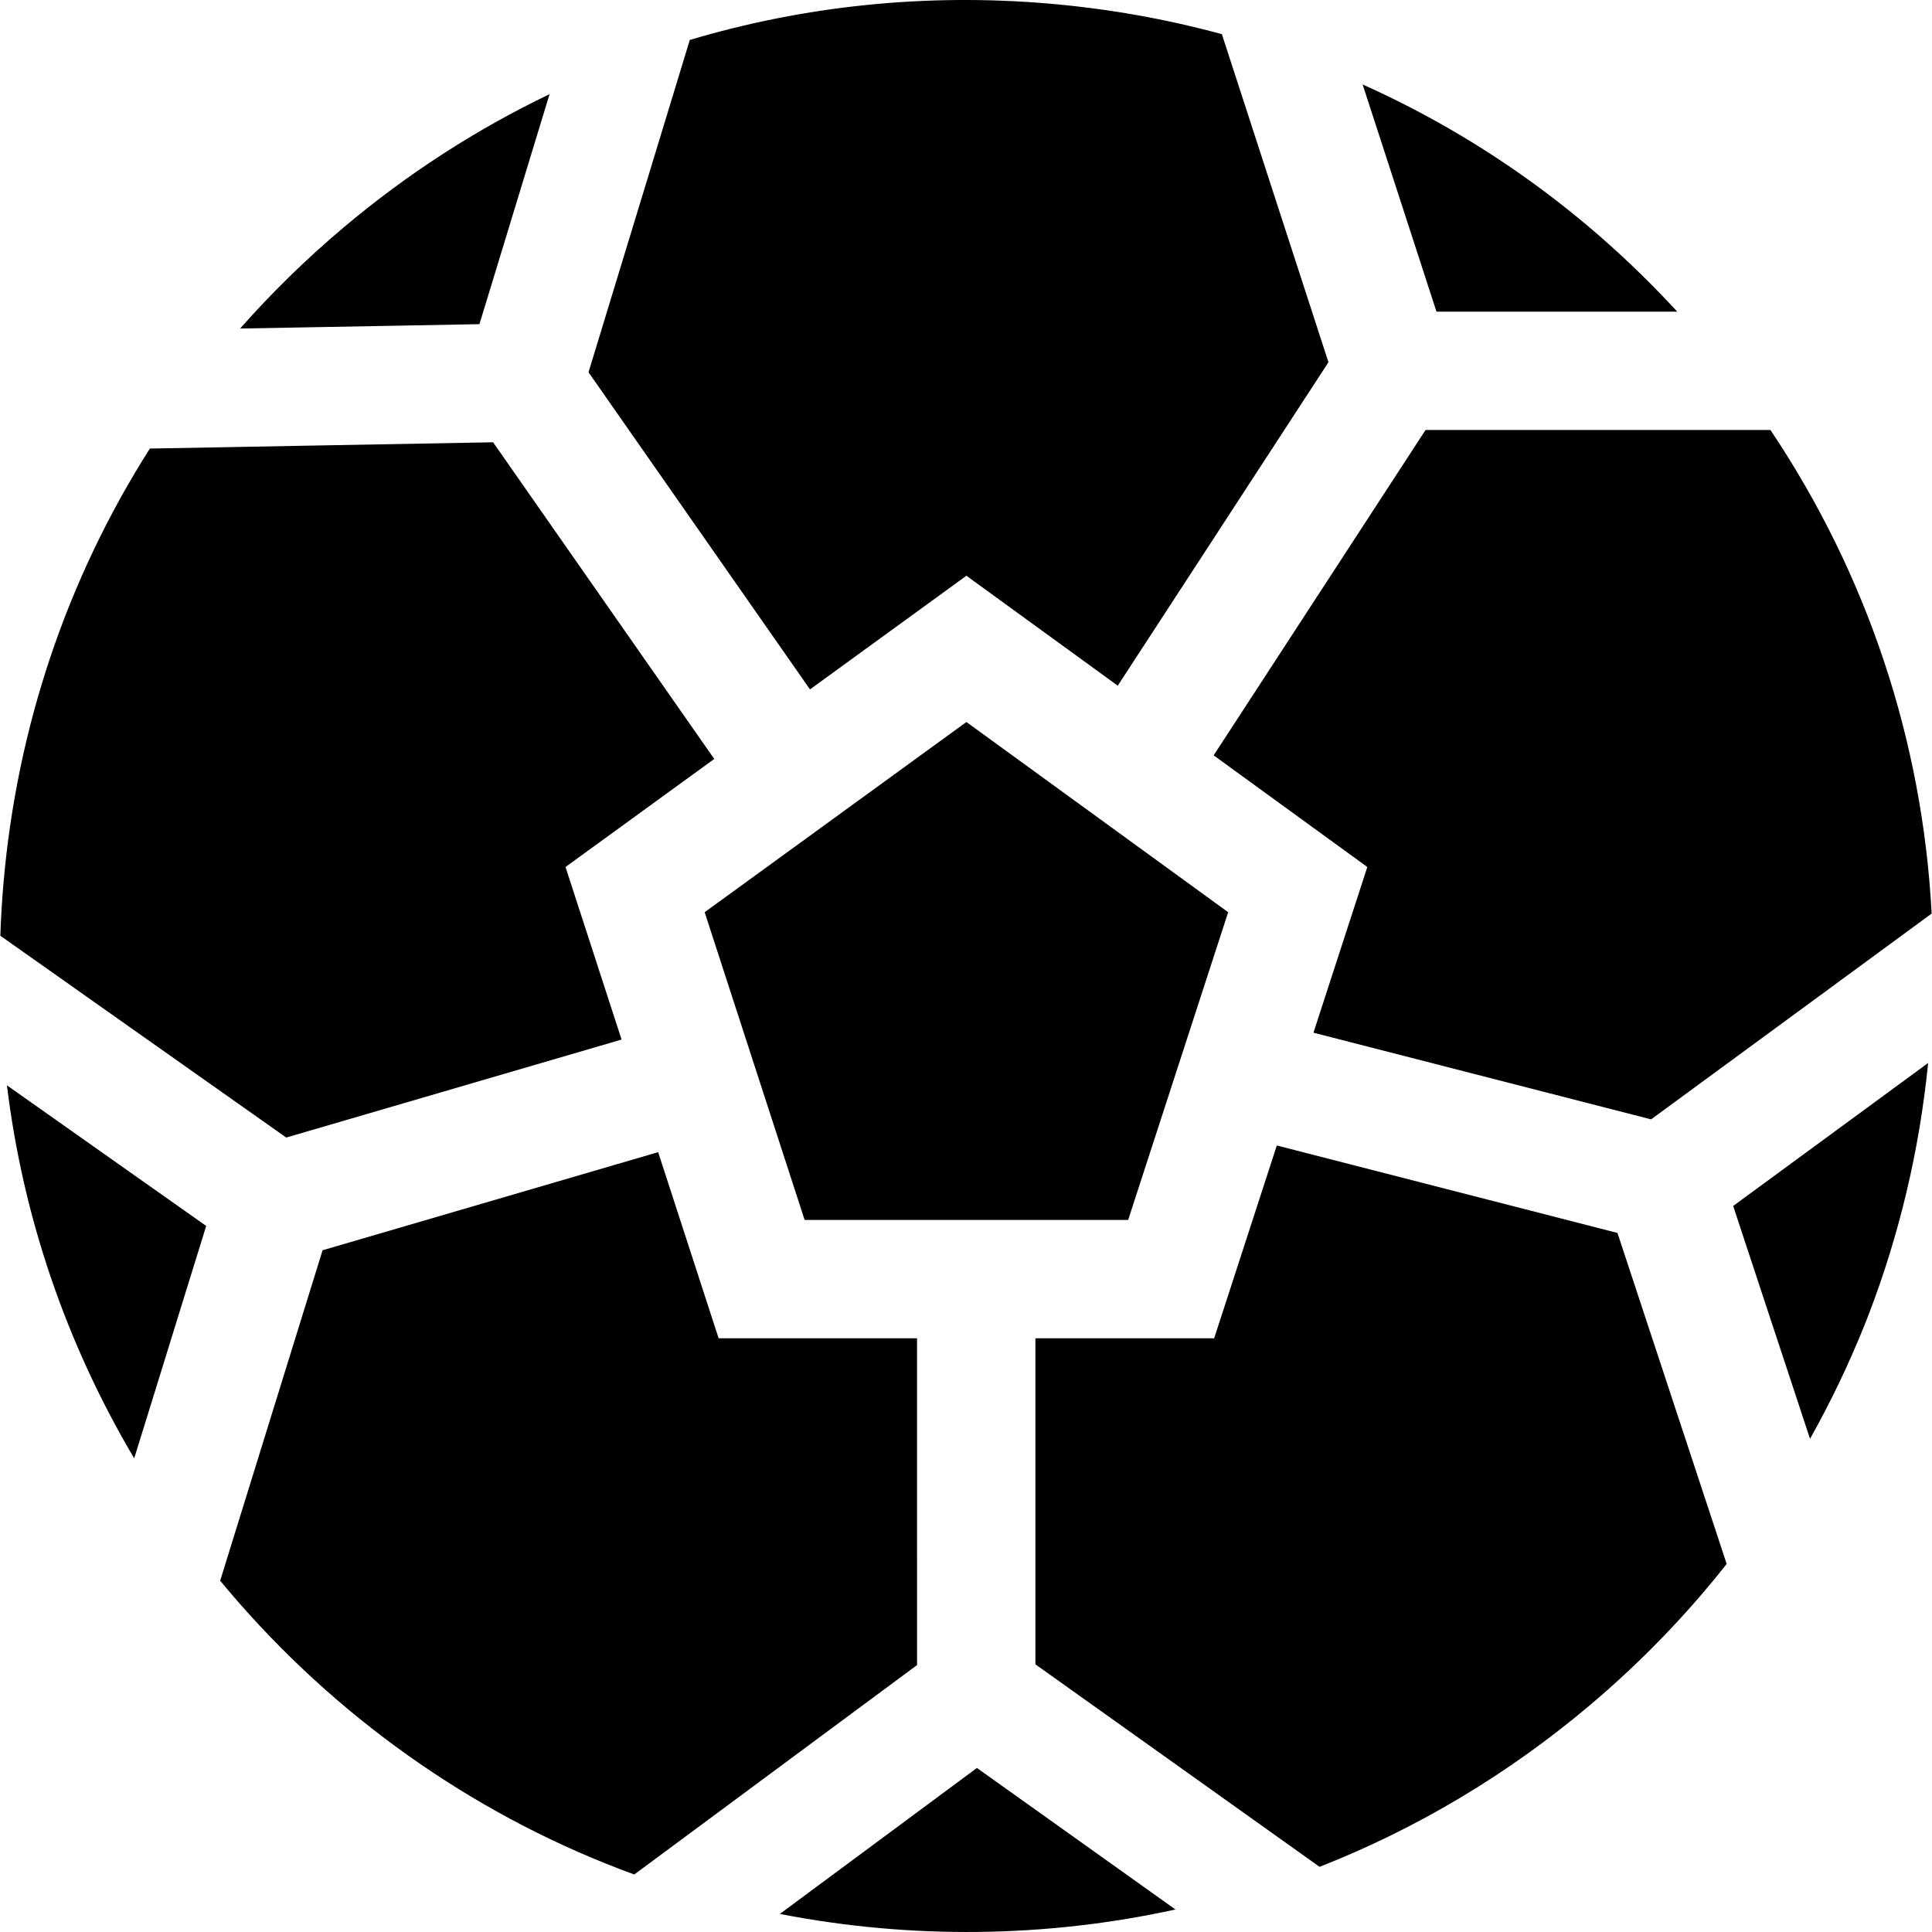
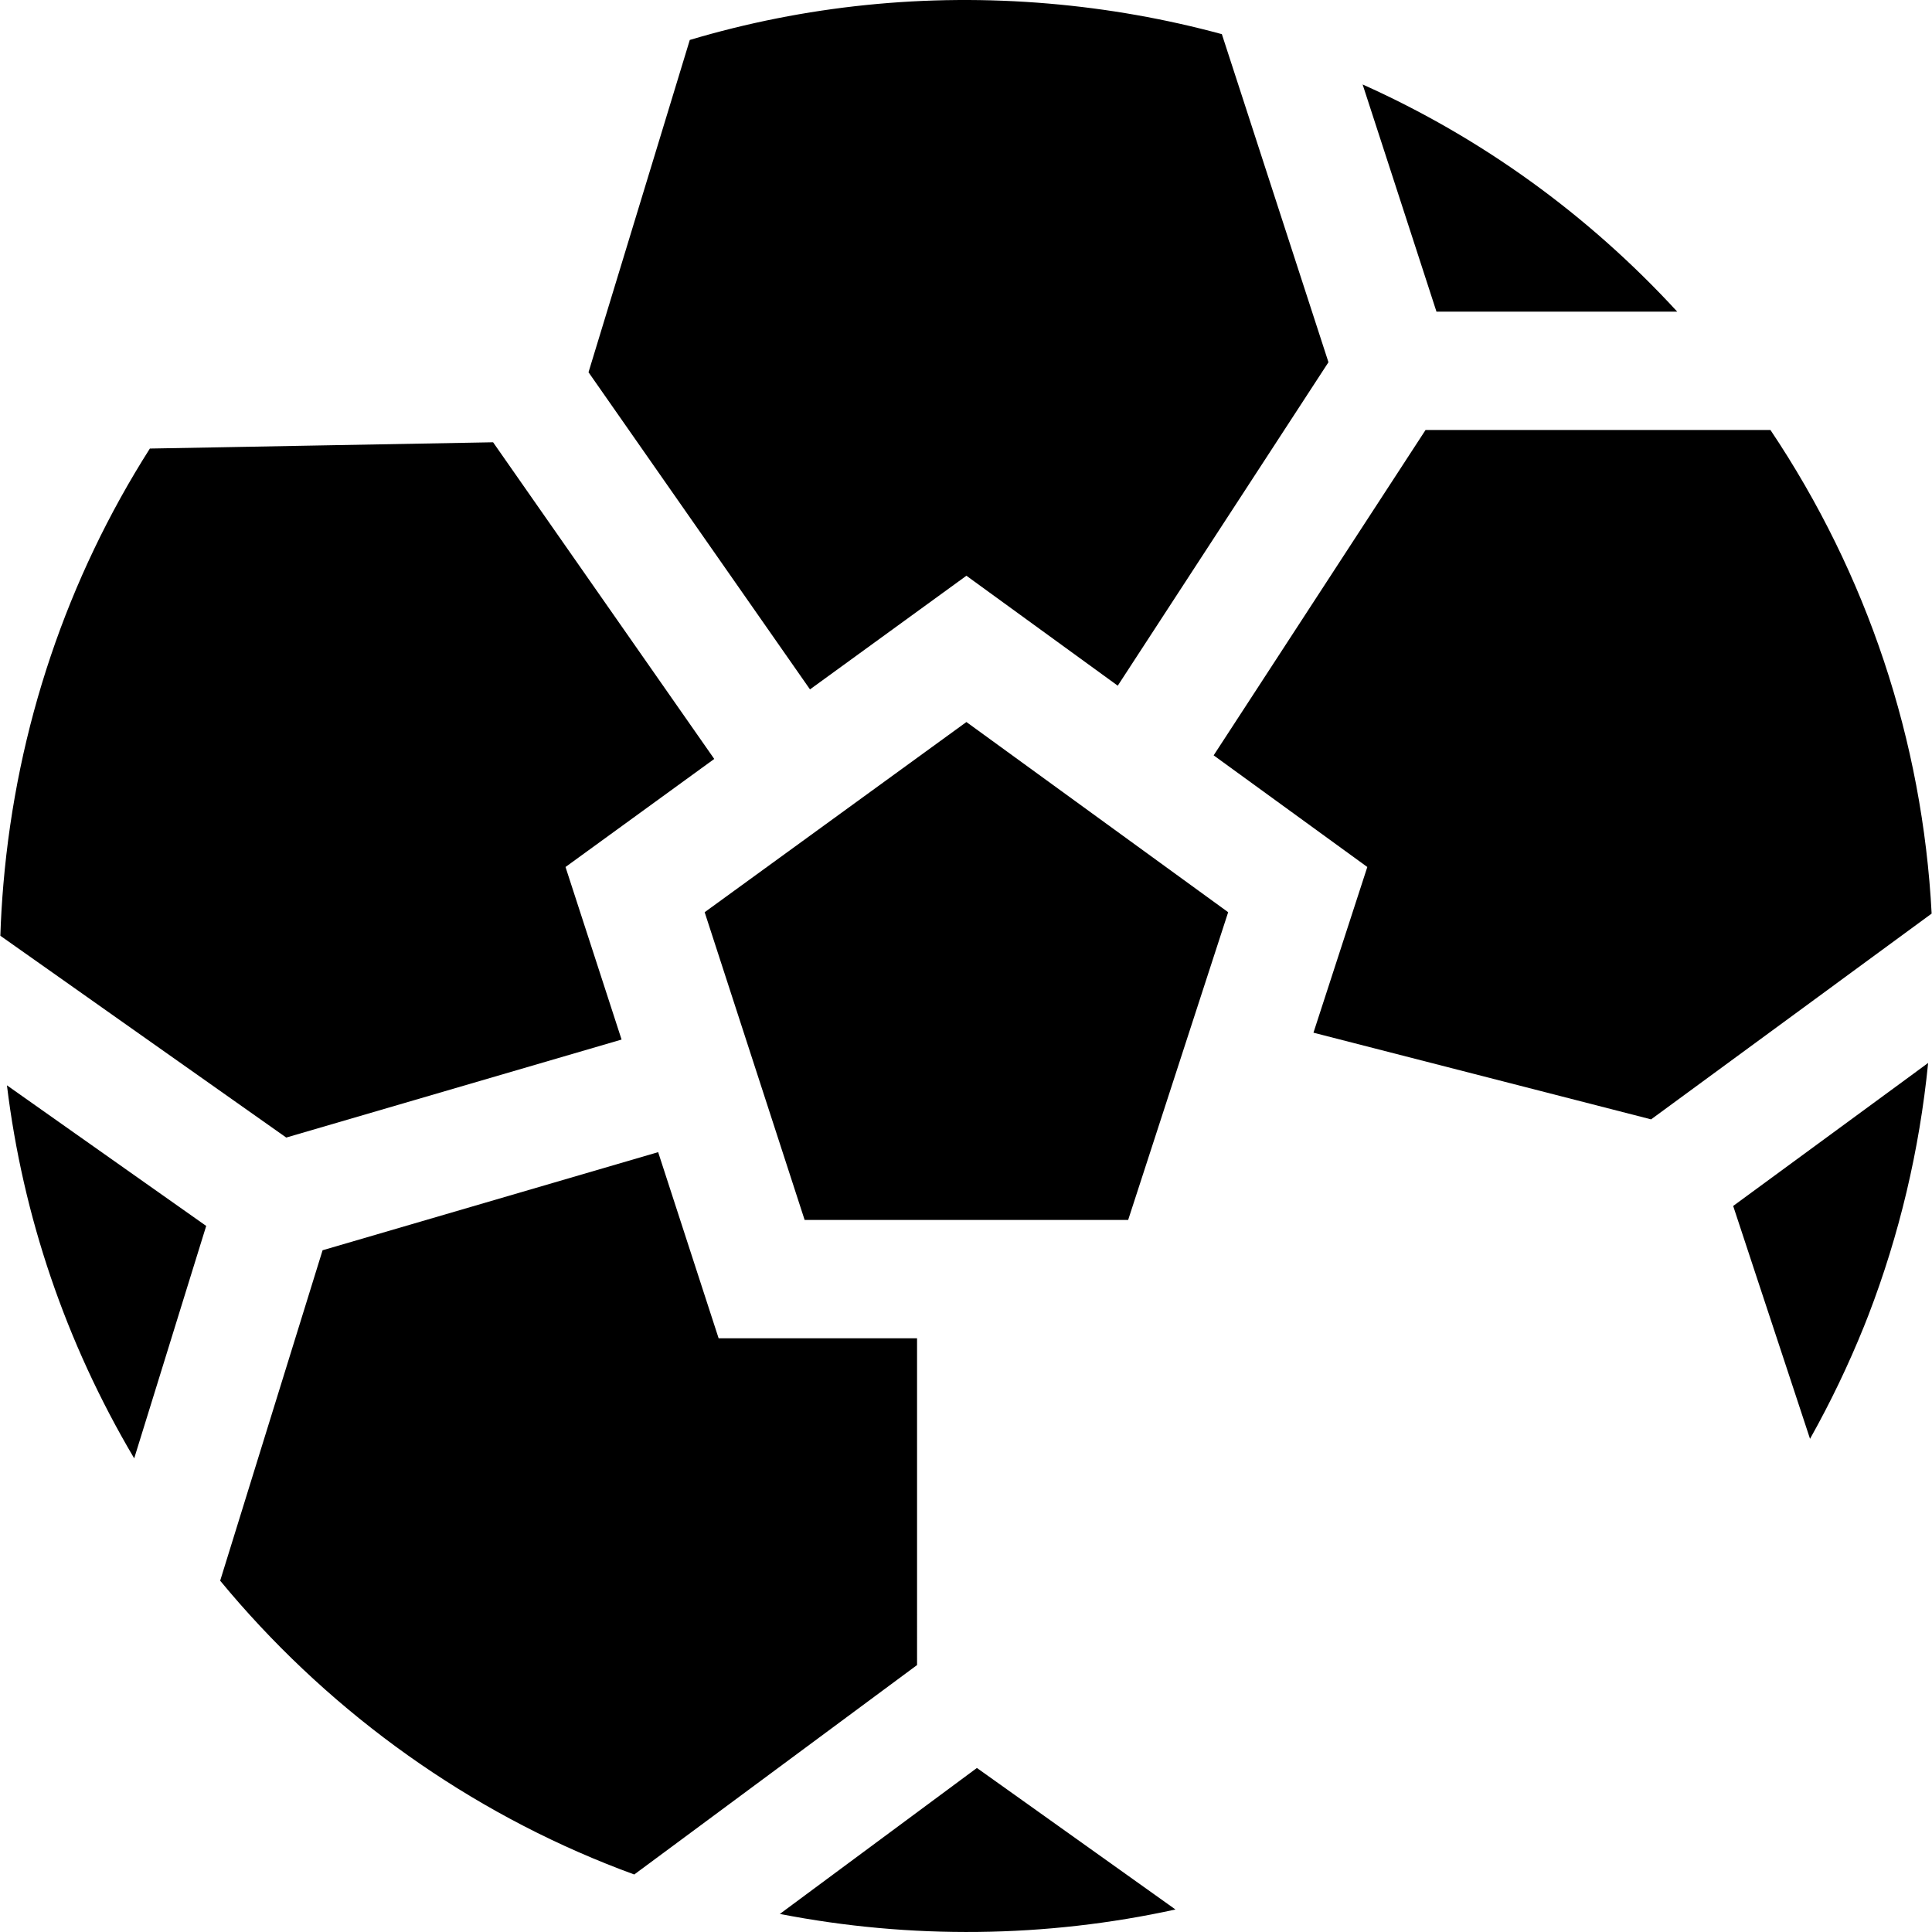
<svg xmlns="http://www.w3.org/2000/svg" fill="#000000" height="800px" width="800px" version="1.1" id="Layer_1" viewBox="0 0 512 512" xml:space="preserve">
  <g>
    <g>
      <g>
        <polygon points="186.742,241.746 213.234,323.293 298.974,323.293 325.477,241.746 256.11,191.343    " />
        <path d="M243.031,354.658h-52.588l-16.027-49.326l-88.929,26.001l-15.682,50.591l-5.834,18.829l-5.625,18.15     c27.245,33.016,62.541,59.059,102.259,74.992c2.478,0.993,4.966,1.955,7.475,2.865l15.327-11.344l15.849-11.741l43.774-32.42     V354.658z" />
        <path d="M256.11,152.577l40.105,29.138l55.839-85.719l-16.289-50.131l-6.064-18.683l-5.896-18.129     c-14.867-4.036-30.204-6.764-45.886-8.102c-32.567-2.781-64.715,0.575-95.118,9.639l-5.593,18.359l-5.75,18.871l-15.494,50.831     l58.693,84.046L256.11,152.577z" />
        <path d="M377.783,113.956l-56.153,86.221l40.722,29.587l-14.271,43.91l89.472,22.969l43.168-31.657l15.85-11.626l15.337-11.249     c-2.415-45.865-17.062-89.88-42.718-128.155h-19.164h-19.833H377.783z" />
-         <path d="M19.642,300.188L1.838,287.622c4.224,34.679,15.567,68.134,33.633,98.694c0.031,0.052,0.063,0.105,0.094,0.157     l6.44-20.784l6.89-22.258l5.75-18.547l-15.933-11.239L19.642,300.188z" />
+         <path d="M19.642,300.188L1.838,287.622c4.224,34.679,15.567,68.134,33.633,98.694c0.031,0.052,0.063,0.105,0.094,0.157     l6.44-20.784l6.89-22.258l5.75-18.547l-15.933-11.239z" />
        <path d="M275.242,480.178l-16.351-11.647l-16.215,12.013l-18.777,13.905l-17.23,12.765c34.647,6.754,70.486,6.357,104.841-1.181     l-17.365-12.379L275.242,480.178z" />
-         <path d="M108.958,86.241l18.097-0.335l5.321-17.439l6.848-22.478l6.419-21.035c-19.383,9.294-37.711,21.108-54.585,35.327     c-9.88,8.322-19.028,17.271-27.423,26.785l21.903-0.397L108.958,86.241z" />
        <path d="M31.739,270.329l44.119,31.134l88.866-25.97l-14.856-45.729l39.415-28.636l-58.61-83.921h-0.01l-52.075,0.951     l-19.697,0.366l-19.174,0.345C17.855,153.246,4.462,192.608,0.897,234.354c-0.387,4.548-0.659,9.096-0.805,13.633l15.557,10.978     L31.739,270.329z" />
        <path d="M375.065,65.31l5.614,17.282h18.348h23.513h21.945c-23.753-25.844-52.065-46.179-83.377-60.209l6.764,20.795     L375.065,65.31z" />
-         <path d="M445.415,377.564l-16.77-50.821l-90.277-23.178l-16.602,51.093h-47.371v86.409l43.837,31.239l15.944,11.364     l15.525,11.061c25.656-10.078,49.765-24.412,71.459-42.687c13.539-11.406,25.719-24.004,36.425-37.585l-6.001-18.191     L445.415,377.564z" />
        <path d="M474.825,308.217l-15.515,11.375l6.158,18.672l7.35,22.248l6.858,20.795c5.395-9.618,10.173-19.571,14.292-29.775     c0.408-1.014,0.815-2.039,1.213-3.074c8.144-21.192,13.487-43.597,15.797-66.765l-17.47,12.818L474.825,308.217z" />
      </g>
    </g>
  </g>
</svg>